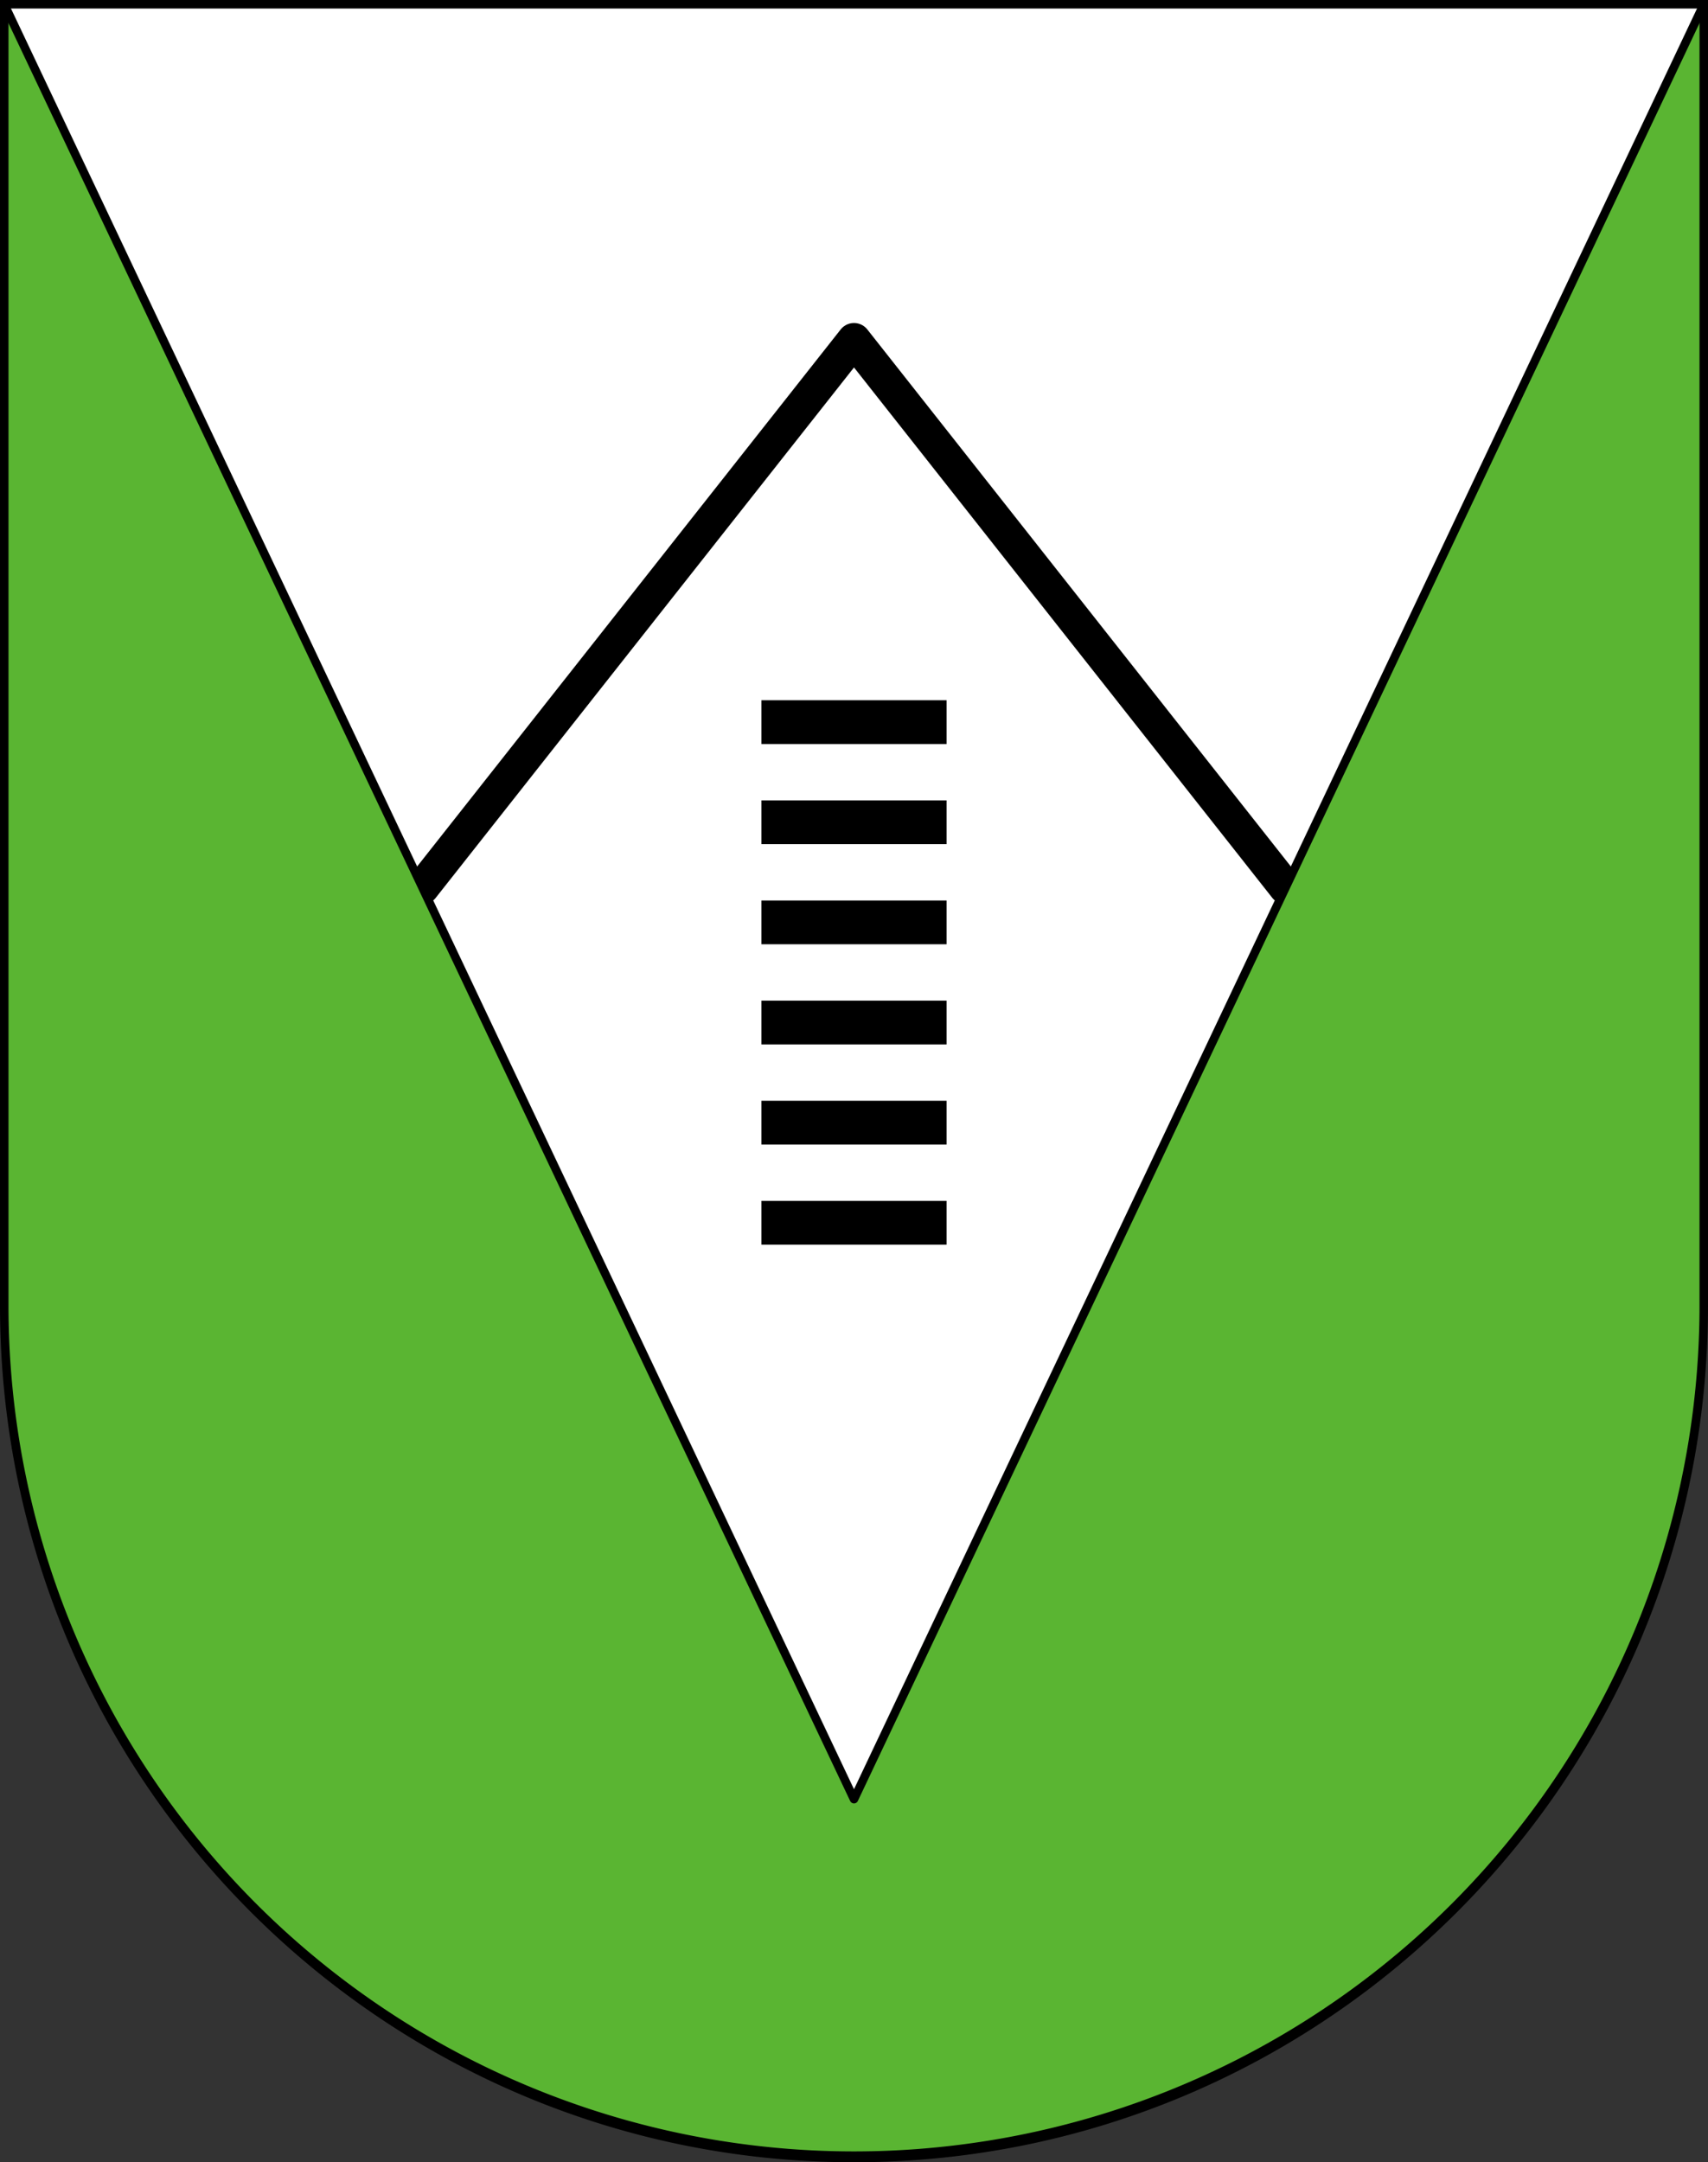
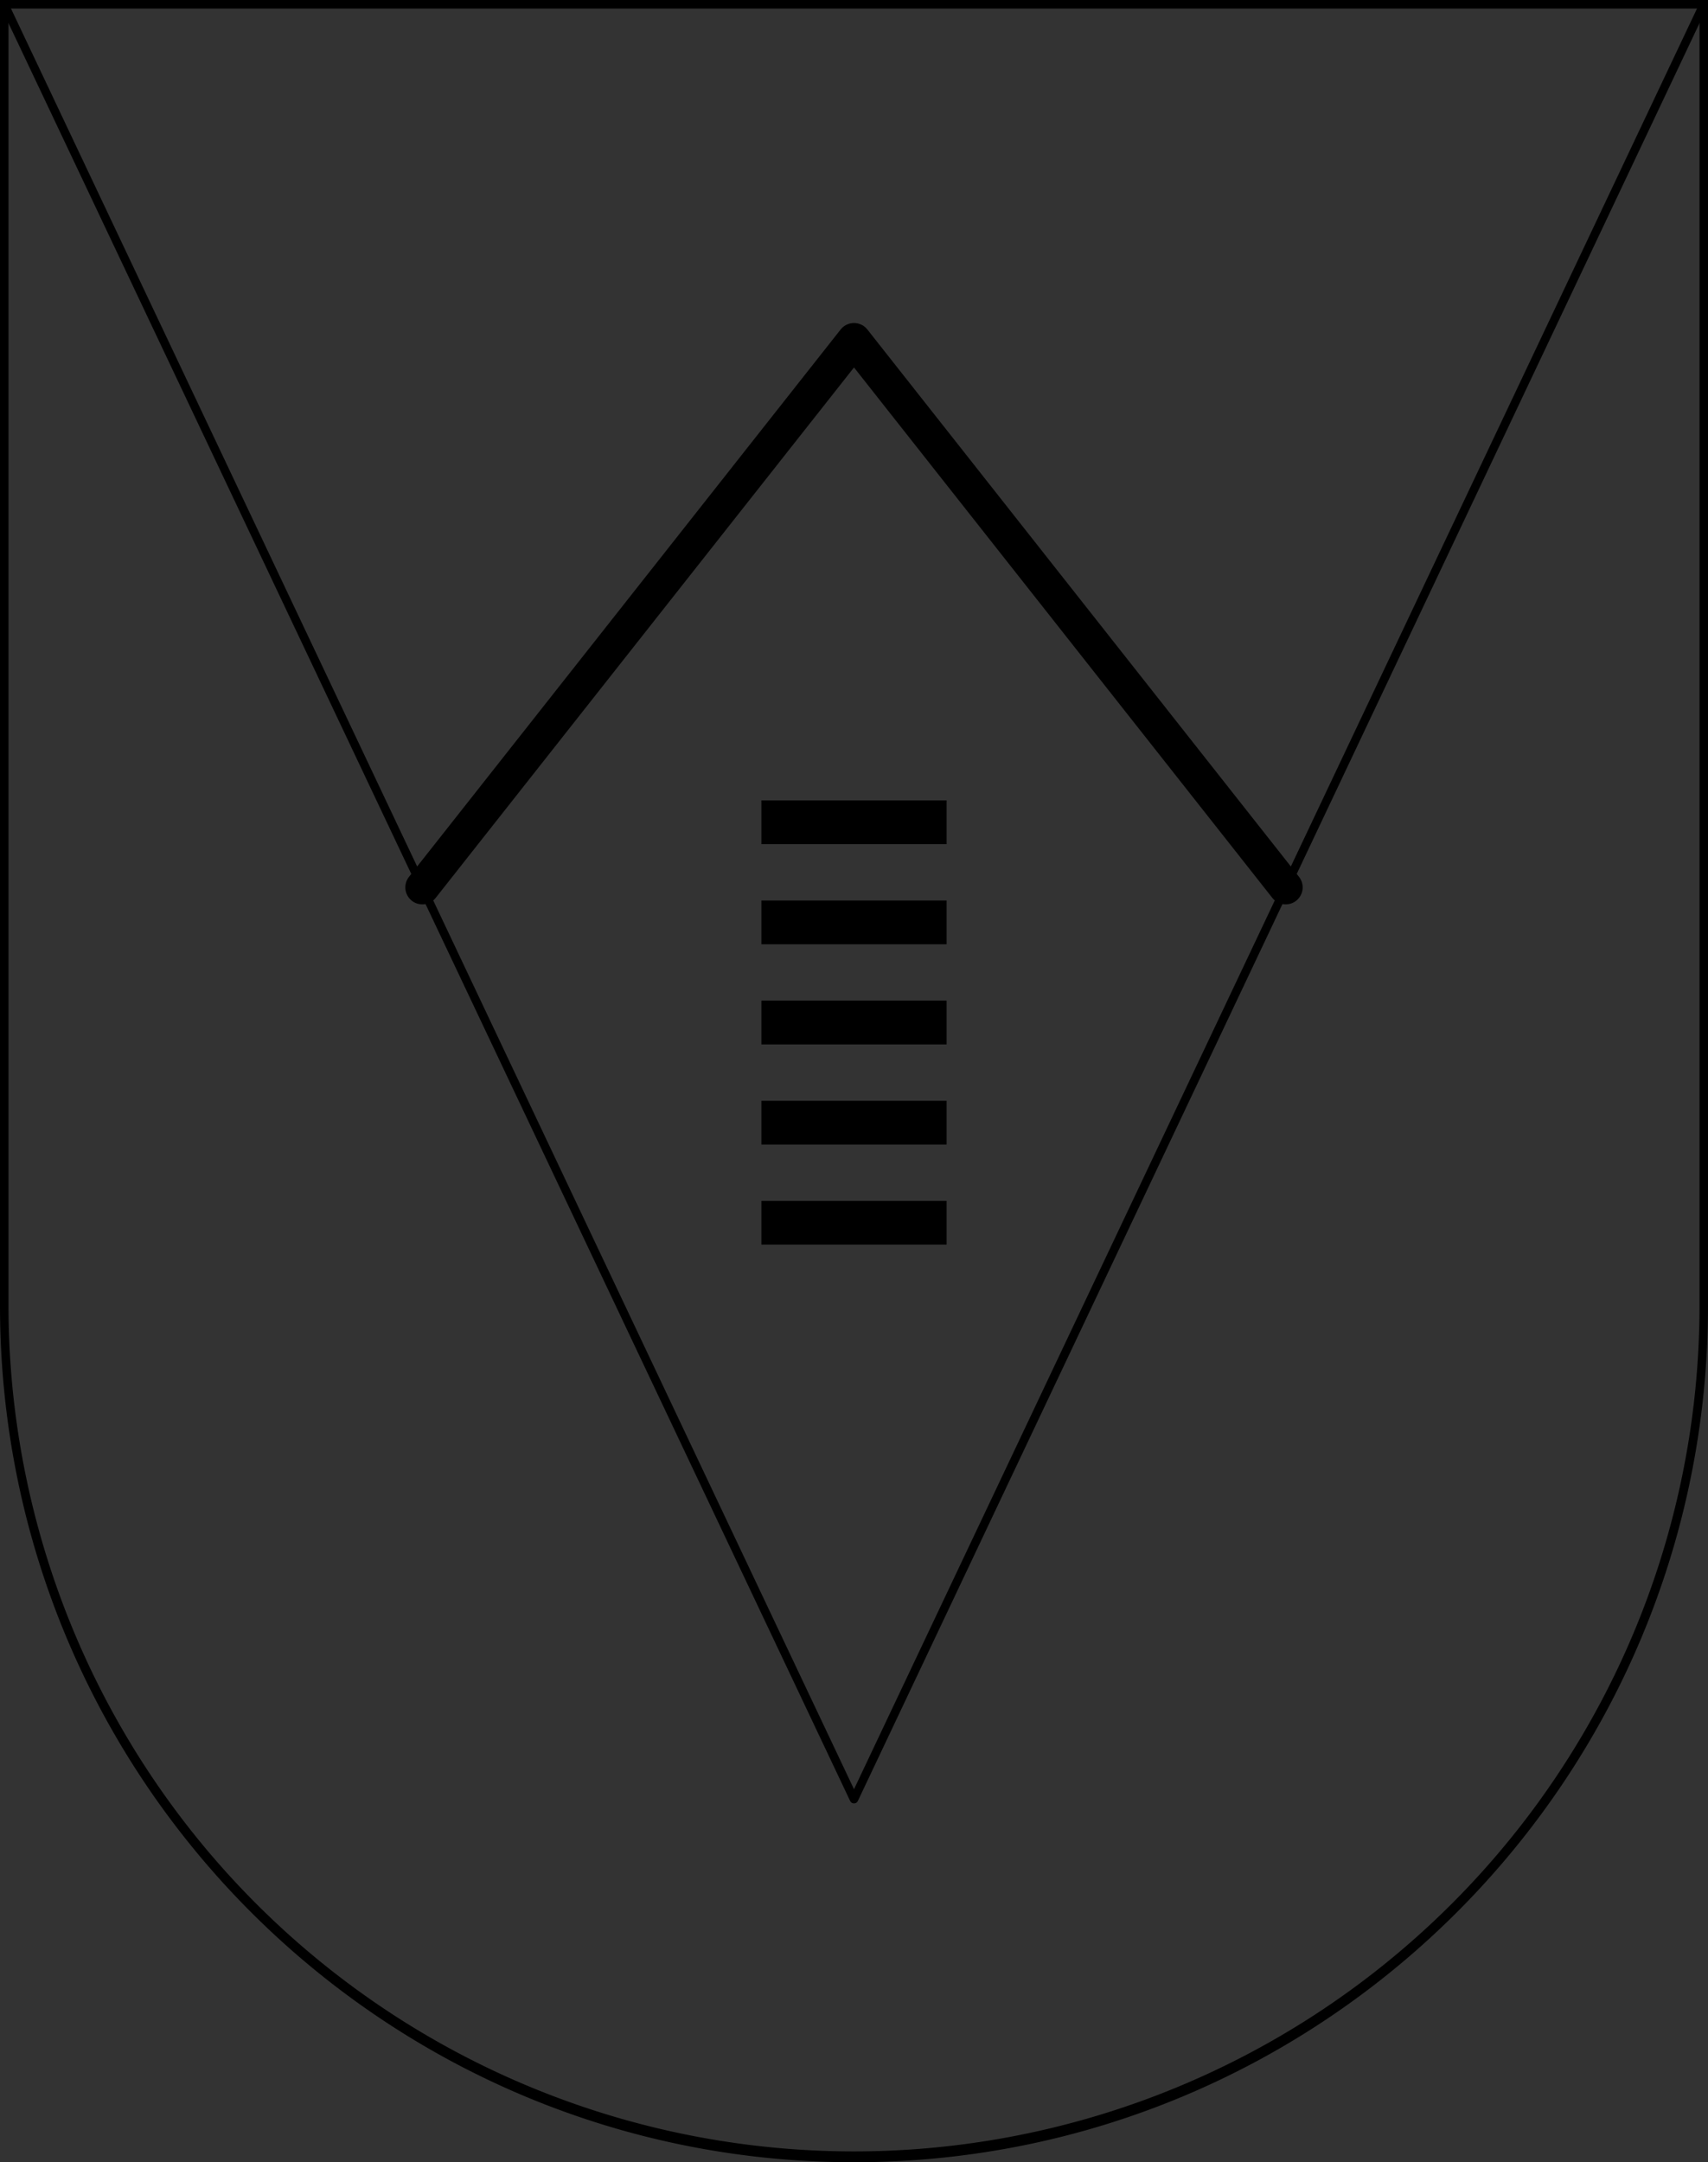
<svg xmlns="http://www.w3.org/2000/svg" viewBox="0 0 603 763">
  <rect x="0" y="0" width="603" height="763" fill="#333333" stroke="none" />
  <defs>
    <style>.cls-1{fill:#fff;}.cls-2,.cls-4{fill:none;stroke:#000;stroke-linejoin:round;}.cls-2{stroke-linecap:round;stroke-width:12px;}.cls-3{fill:#5ab532;}.cls-4{stroke-width:3px;}</style>
  </defs>
  <g id="Lavizzara">
-     <path id="layer_1" data-name="layer 1" class="cls-1" d="M1.5,1.5V460.37c0,166.31,134.31,301.13,300,301.13s300-134.82,300-301.13V1.5Z" />
    <g id="layer_2" data-name="layer 2">
      <polyline id="polyline1962" class="cls-2" points="453.9 313.13 301.5 119.98 149.1 313.13" />
-       <path id="path1964" class="cls-3" d="M301.5,634.88,1.5,1.5V460.37c0,166.31,134.31,301.13,300,301.13s300-134.82,300-301.13V1.5Z" />
      <polyline id="polyline1966" class="cls-4" points="601.5 1.5 301.5 634.88 1.5 1.5" />
-       <path id="_Tracé_" data-name="&lt;Tracé&gt;" d="M268.81,247.1v15.45h65.38V247.1Zm0,50.78h65.38V282.44H268.81Zm0,35.33h65.38V317.77H268.81Zm0,35.34h65.38V353.1H268.81Zm0,35.33h65.38V388.43H268.81Zm0,35.33h65.38V423.76H268.81Z" />
+       <path id="_Tracé_" data-name="&lt;Tracé&gt;" d="M268.81,247.1h65.38V247.1Zm0,50.78h65.38V282.44H268.81Zm0,35.33h65.38V317.77H268.81Zm0,35.34h65.38V353.1H268.81Zm0,35.33h65.38V388.43H268.81Zm0,35.33h65.38V423.76H268.81Z" />
    </g>
    <g id="layer_3" data-name="layer 3">
      <path d="M600,3V460.68a298.5,298.5,0,1,1-597,0V3H600m3-3H0V460.68C0,627.65,135,763,301.5,763S603,627.65,603,460.68V0Z" />
    </g>
  </g>
</svg>